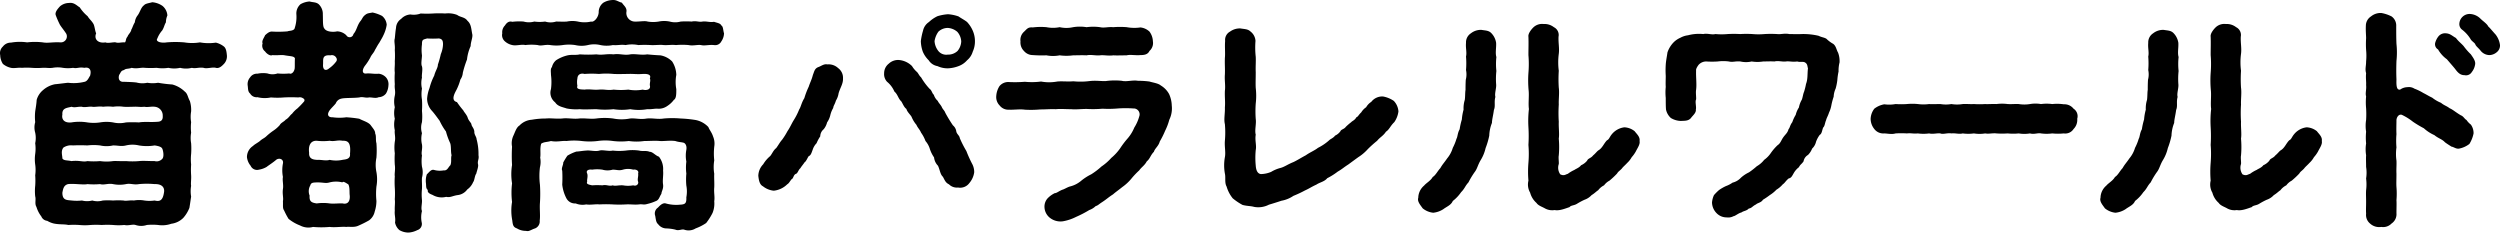
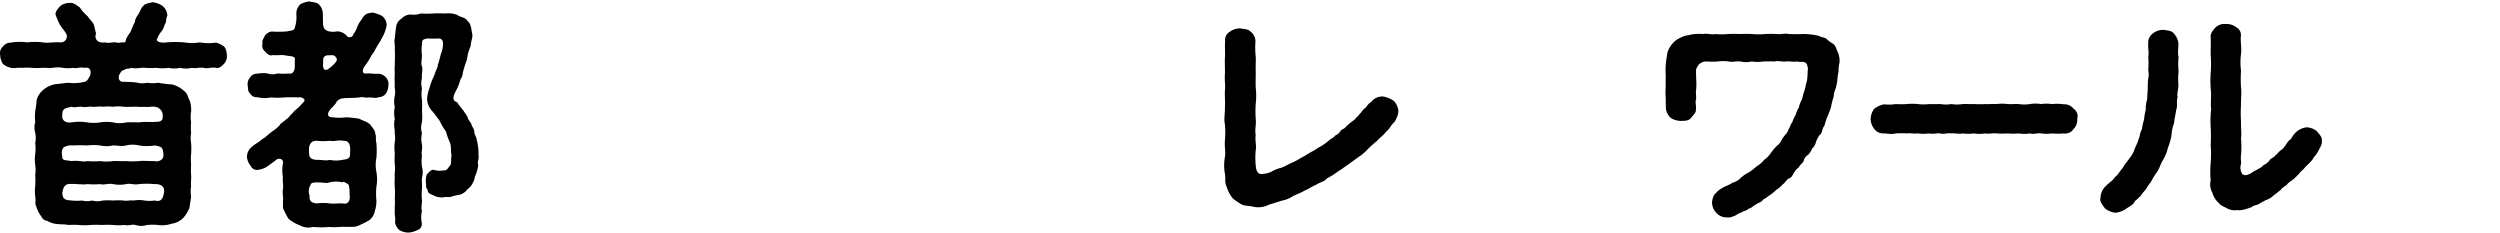
<svg xmlns="http://www.w3.org/2000/svg" width="612.769" height="57.008" viewBox="0 0 612.769 57.008">
  <g transform="translate(-64.054 -419.534)" style="isolation:isolate">
    <g style="isolation:isolate">
      <path d="M118.94,435.2c-.359.361-1.08,1.2-1.98.96-.779-.24-2.219.3-3,0-1.2-.179-1.919.24-2.879,0a5.844,5.844,0,0,1-2.88,0,6.655,6.655,0,0,1-2.88,0,9.236,9.236,0,0,1-2.88,0,23.035,23.035,0,0,1-2.88,0c-1.08-.12-1.86.3-3.24,0-.719.3-1.44.12-1.86.54-.779.18-.719.48-1.2,1.2-.3.96.06,1.8,1.2,1.68,1.38.06,2.1.06,3.06.18a5.574,5.574,0,0,0,2.64.06,7.764,7.764,0,0,0,2.64,0,30.679,30.679,0,0,0,3.48.42,6.957,6.957,0,0,1,3.06,1.74c.72.54.72,1.379,1.26,2.339a7.434,7.434,0,0,1,.3,2.521,7.791,7.791,0,0,0,0,2.64,12.361,12.361,0,0,0,0,2.58,7.45,7.45,0,0,0,0,2.58,19.345,19.345,0,0,1,0,2.639,12.357,12.357,0,0,0,0,2.58,19.243,19.243,0,0,0,0,2.64c.06,1.02-.12,1.98,0,2.58a7.791,7.791,0,0,0,0,2.64c-.12.78-.24,1.679-.42,2.76a8.25,8.25,0,0,1-1.5,2.46,5.058,5.058,0,0,1-2.94,1.44,6.752,6.752,0,0,1-3.24.3,14.029,14.029,0,0,0-2.76,0,4.318,4.318,0,0,1-2.76,0c-.78-.24-1.739.24-2.76,0a14.025,14.025,0,0,1-2.759,0,21.059,21.059,0,0,0-2.761,0,21.027,21.027,0,0,0-2.759,0,14.085,14.085,0,0,1-2.76,0,19.934,19.934,0,0,0-2.7,0c-.96-.24-2.1-.061-3.54-.361a5.725,5.725,0,0,1-1.62-.66,1.729,1.729,0,0,1-1.44-1.08,7.169,7.169,0,0,1-1.2-2.34c-.48-.779-.06-1.739-.3-2.579a12.267,12.267,0,0,1,0-2.58,18.22,18.22,0,0,0,0-2.58,9.547,9.547,0,0,0,0-2.64,9.365,9.365,0,0,1,0-2.58,9.674,9.674,0,0,0,0-2.639,6.223,6.223,0,0,0,0-2.58,4.664,4.664,0,0,1,0-2.58,12.94,12.94,0,0,1,0-2.64c.12-.84.3-1.74.36-2.82a4.787,4.787,0,0,1,1.56-2.4,6.167,6.167,0,0,1,2.94-1.44c.78-.06,2.04-.24,3.18-.36a11.182,11.182,0,0,0,4.08-.24c.78-.18,1.08-1.2,1.32-1.44.48-1.619-.3-2.22-1.38-1.98-1.38-.24-1.8.24-2.76,0a8.861,8.861,0,0,1-2.52,0,7.027,7.027,0,0,0-2.52,0c-.96.12-1.5-.06-2.52,0a18.307,18.307,0,0,1-2.58,0,16.744,16.744,0,0,0-2.46,0c-.719-.12-1.86.18-2.639,0a4.679,4.679,0,0,1-1.98-.96,4.184,4.184,0,0,1-.66-2.16,2.187,2.187,0,0,1,.66-2.1,2.43,2.43,0,0,1,1.98-.959,12.529,12.529,0,0,1,3.96-.061,16.465,16.465,0,0,1,3.839,0c1.26.24,2.34-.119,4.38,0a1.466,1.466,0,0,0,1.38-2.1c-.48-.78-1.2-1.62-1.56-2.219a21.021,21.021,0,0,1-1.02-2.34c-.3-.78.66-1.74,1.02-2.16a3.445,3.445,0,0,1,2.22-.84c1.26-.18,1.92.66,2.64,1.08a9.544,9.544,0,0,0,1.92,2.16c.48.779.9,1.02,1.38,1.8.36.54.42,1.8.72,2.4-.6,1.441.48,2.521,2.28,2.22.6.3,1.979-.119,2.519,0,.661.24,1.261-.06,2.281,0,.36-.6.059-.72.659-1.5.06-.359.84-1.02.9-1.68.24-.3.361-.96.84-1.739a3.339,3.339,0,0,1,.72-1.74c.6-.84.78-1.92,1.56-2.46.3-.42,1.44-.54,1.98-.72a5.1,5.1,0,0,1,2.52.9,3.318,3.318,0,0,1,1.2,2.339,4.4,4.4,0,0,0-.36,1.681c-.42.72-.42,1.2-.9,1.98a6.625,6.625,0,0,0-1.2,1.979c-.3.421,0,.721.54.9a4.161,4.161,0,0,0,1.74.06,25.778,25.778,0,0,1,4.32,0,11.753,11.753,0,0,0,3.84,0,11.908,11.908,0,0,0,3.9.061,5.045,5.045,0,0,1,1.98.959c.6.48.661,1.56.721,2.1A2.71,2.71,0,0,1,118.94,435.2Zm-15.119,20.759c-.18-.359-.66-.6-1.86-.779a11.48,11.48,0,0,1-3.84,0,7.045,7.045,0,0,0-3.18,0c-1.2.3-1.859,0-3.179,0a7.141,7.141,0,0,1-3.18,0,13.564,13.564,0,0,0-3.12,0,34.828,34.828,0,0,0-3.54,0,3.4,3.4,0,0,0-2.34.54c-.66.9-.24,1.859-.24,2.639.36.6,1.2.42,2.22.661,1.98-.241,2.82.3,3.9,0a18.023,18.023,0,0,0,3.12,0,11.225,11.225,0,0,0,3.18,0c.84-.061,2.159.059,3.179,0a18.731,18.731,0,0,0,3.18,0c1.02-.121,2.16,0,3.84,0a1.855,1.855,0,0,0,1.8-.481C104.361,458.058,104.061,456.438,103.821,455.957ZM91.762,445.7a11.273,11.273,0,0,0-2.46,0c-.841-.179-2.04.12-2.64,0s-1.98.241-2.52,0c-1.14-.059-1.8.3-2.52,0-1.2.3-2.4.3-2.28,1.92-.24,1.2.48,2.1,2.22,1.92a11.987,11.987,0,0,1,3.9,0,10.816,10.816,0,0,0,3.12,0,9.437,9.437,0,0,1,3.18,0,7.073,7.073,0,0,0,3.179,0,28.346,28.346,0,0,1,3.18,0c1.32-.239,3.06,0,4.8-.18.84-.12,1.08-.66,1.02-1.439a2.139,2.139,0,0,0-1.98-2.221c-.78-.119-1.74.181-2.52,0-1.08.12-1.68-.059-2.58,0-.66,0-1.739.061-2.52,0A9.319,9.319,0,0,0,91.762,445.7Zm10.2,18.96a20.453,20.453,0,0,0-3.84,0c-1.32.239-2.039-.24-3.18,0a8.1,8.1,0,0,1-3.179,0c-1.261-.24-2.22.3-3.18,0a18.162,18.162,0,0,1-3.12,0c-.9.239-3.24-.18-4.74,0-1.08.3-1.2,1.2-1.38,2.1,0,1.86,1.02,1.8,2.28,1.92a11.856,11.856,0,0,0,2.52,0,5.031,5.031,0,0,0,2.52,0,4.664,4.664,0,0,0,2.58,0,17.161,17.161,0,0,1,2.52,0,18.323,18.323,0,0,1,2.579,0c.6.179,1.56-.12,2.52,0a7.417,7.417,0,0,1,2.58,0,8.865,8.865,0,0,0,2.52,0c1.2.3,1.98.059,2.28-1.92C104.481,465.557,103.821,464.6,101.961,464.657Z" />
      <path d="M159.261,440.478a4.231,4.231,0,0,1-.6,1.98,2.342,2.342,0,0,1-1.8.9c-.72.361-1.62,0-2.4.061-.779.18-1.5-.24-2.339,0-1.56.18-3.54.06-4.44.3a1.849,1.849,0,0,0-1.32,1.139c-.36.481-.96,1.021-1.44,1.621-.9,1.2-.36,1.86.66,1.8a12.409,12.409,0,0,0,3.36,0,30.635,30.635,0,0,1,3.18.361c.84.479,2.28.84,2.82,1.62.66.9,1.079,1.319,1.079,2.04.3.54.061,1.559.3,2.34a23.366,23.366,0,0,1,0,3.54,8.757,8.757,0,0,0,0,3.539,9.991,9.991,0,0,1,0,3.54,17.447,17.447,0,0,0,0,3.54,8.571,8.571,0,0,1-.42,2.58,3.583,3.583,0,0,1-1.381,2.16,26.7,26.7,0,0,1-2.639,1.319c-1.02.481-2.22.18-2.94.3-1.14-.12-2.76.181-4.08,0a22.929,22.929,0,0,1-4.08,0,4.36,4.36,0,0,1-3.179-.359,10.542,10.542,0,0,1-2.82-1.62,16.991,16.991,0,0,1-1.08-2.04c-.42-.6-.241-1.2-.3-2.34.181-.72-.179-1.68,0-2.94.181-.961-.179-2.16,0-2.94a8.737,8.737,0,0,1,0-3.3c.241-1.139-1.02-1.5-1.739-.84-.78.661-1.74,1.26-2.28,1.68a5.334,5.334,0,0,1-1.86.66,1.713,1.713,0,0,1-2.04-.96,4.026,4.026,0,0,1-.9-2.1,3.254,3.254,0,0,1,1.5-2.761c.3-.359,1.38-.9,1.74-1.26.6-.54,1.02-.6,1.62-1.2a14.856,14.856,0,0,1,1.68-1.32,7.9,7.9,0,0,0,1.5-1.321c.3-.6,1.08-.84,1.439-1.319.78-.42,1.141-1.2,1.561-1.44a6.741,6.741,0,0,1,1.319-1.32,22.9,22.9,0,0,0,1.62-1.68.49.49,0,0,0-.18-.78,1.394,1.394,0,0,0-1.2-.24,34.54,34.54,0,0,0-3.539,0,18.773,18.773,0,0,1-3.181,0,7.419,7.419,0,0,1-3.3-.061,1.822,1.822,0,0,1-1.8-.9c-.6-.48-.48-1.26-.6-1.98a2.519,2.519,0,0,1,.6-1.98,1.993,1.993,0,0,1,1.8-.9,6.809,6.809,0,0,1,2.46-.06,3.794,3.794,0,0,0,2.46,0,14.544,14.544,0,0,0,2.879,0c.42.24,1.141-.18,1.32-1.2.06-.54,0-1.38.06-2.52-.239-.54-1.08-.48-2.46-.719-.84-.181-1.86.059-3.059-.061-.54.3-1.44-.359-1.8-.9a1.768,1.768,0,0,1-.6-1.981c-.3-.6.48-1.559.6-1.979.66-.6,1.14-.96,1.8-.9a26.3,26.3,0,0,0,3.719-.059c.36-.181,1.26-.061,1.68-.6a8.734,8.734,0,0,0,.481-3.539,3,3,0,0,1,1.019-2.52,5.126,5.126,0,0,1,2.22-.661c.84.241,1.56.121,2.22.661a3.3,3.3,0,0,1,1.02,2.52c.06,1.38-.06,2.94.36,3.419.54.961,2.52.9,3.12.721a3.369,3.369,0,0,1,2.28.96.934.934,0,0,0,1.74-.3c.78-.841.9-2.1,1.68-3.12.48-.54.54-1.08,1.2-1.561.54-.479,1.02-.42,1.8-.6a9.156,9.156,0,0,1,2.34.839,3.1,3.1,0,0,1,1.139,2.161,8.651,8.651,0,0,1-.84,2.639c-.179.42-.48.9-.959,1.741-.541.78-.84,1.439-1.081,1.8-.239.66-.839,1.14-1.139,1.861a13.417,13.417,0,0,1-1.38,2.1c-.84,1.26-.42,1.98.48,1.8,1.14-.059,1.98.18,2.94.06a2.857,2.857,0,0,1,1.8.9A2.518,2.518,0,0,1,159.261,440.478Zm-9.479,27c-.12-.78.06-2.04-.36-2.76-.6-.36-1.26-.84-1.44-.48a6.455,6.455,0,0,0-3.12,0c-1.02.3-1.44,0-3.12,0-.66.06-1.44-.06-1.62.72a2.883,2.883,0,0,0-.18,2.52c-.12,1.5.54,1.74,1.74,1.919a11.25,11.25,0,0,1,3.18,0c.96.121,2.34-.059,3.18,0C149.062,469.637,149.9,469.157,149.782,467.477Zm-8.1-13.44c-1.44-.059-2.1,1.08-1.86,2.941-.12,1.679,1.32,1.679,1.92,1.739,1.14-.06,2.16.3,3.12,0a7.5,7.5,0,0,0,3.12,0c.54-.119,2.04-.06,1.86-1.5.24-2.64-.42-3.239-1.8-3.18-1.32-.239-1.98.24-3.18,0A13.963,13.963,0,0,1,141.682,454.037Zm4.8-20.339a1.225,1.225,0,0,0-1.44-.6c-2.1-.181-1.74,1.019-1.8,2.159-.12,1.38.6,1.8,1.5,1.02a7.524,7.524,0,0,0,1.68-1.62A.789.789,0,0,0,146.482,433.7Zm34.739,26.1c.179.54-.36,1.86-.42,2.28-.421.54-.421,1.68-.78,2.1a4.2,4.2,0,0,1-1.44,1.8,3.37,3.37,0,0,1-2.4,1.379c-1.2.181-1.8.661-2.76.421a4.414,4.414,0,0,1-3.36-.48c-.66-.24-1.32-.6-1.14-1.2-.54-.42-.36-.96-.48-1.8a4.883,4.883,0,0,1,.24-2.04c.54-.48,1.02-1.26,1.74-1.08a5.157,5.157,0,0,0,2.34.12c.96.12,1.14-.779,1.68-1.26.36-.84.06-1.74.3-2.46-.24-.84-.06-2.28-.36-3a16.672,16.672,0,0,1-1.02-2.819,15.2,15.2,0,0,1-1.56-2.641c-.42-.539-1.2-1.679-1.86-2.4a4.455,4.455,0,0,1-1.2-3,9.213,9.213,0,0,1,.6-2.64,14.021,14.021,0,0,1,1.14-3c.3-1.2.9-1.92.9-2.7a22.441,22.441,0,0,0,.72-2.58,6.748,6.748,0,0,0,.54-2.4c0-.96-.24-1.32-1.02-1.44a22.822,22.822,0,0,1-2.88,0c-1.02.3-1.26.24-1.26,1.44a9.952,9.952,0,0,0,0,2.7c0,.779-.3,2.1,0,2.7.24.78-.12,2.1,0,2.76a5.839,5.839,0,0,0,0,2.7,8.147,8.147,0,0,0,0,2.7,21.177,21.177,0,0,1,0,2.76,14.048,14.048,0,0,1,0,2.76,4.572,4.572,0,0,0,0,2.7,6.068,6.068,0,0,0,0,2.76c.18,1.08-.24,1.919,0,2.7a10.572,10.572,0,0,0,0,2.759,5.14,5.14,0,0,1,0,2.7c-.06,1.02.06,1.62,0,2.76a13.294,13.294,0,0,0,0,2.7c.06.96-.3,1.98,0,2.7a6.418,6.418,0,0,0-.06,2.819,1.575,1.575,0,0,1-1.08,1.861,5.529,5.529,0,0,1-2.16.6,4.456,4.456,0,0,1-2.22-.6,3.225,3.225,0,0,1-1.08-1.861c.181-1.079-.179-1.859-.06-2.88-.06-.96.12-1.979,0-2.819a21.838,21.838,0,0,0,0-2.82,22.3,22.3,0,0,1,0-2.82c-.119-.66.18-1.68,0-2.82a22,22,0,0,1,0-2.819,10.961,10.961,0,0,1,0-2.821c.241-1.139-.119-1.92,0-2.82a6.359,6.359,0,0,1,0-2.819,6.4,6.4,0,0,1,0-2.821,6.391,6.391,0,0,1,0-2.819c.241-1.2-.119-1.62,0-2.82a22.3,22.3,0,0,1,0-2.82c-.119-1.08.06-1.68,0-2.82a21.177,21.177,0,0,0,0-2.76c.12-1.2-.239-2.04,0-2.82.12-1.079.12-1.5.3-2.579a2.792,2.792,0,0,1,1.259-2.221,3.421,3.421,0,0,1,2.28-1.079,4.922,4.922,0,0,0,2.52-.24,24.742,24.742,0,0,0,3,0,25,25,0,0,1,3,0,6.1,6.1,0,0,1,2.94.359c.78.6,1.86.481,2.52,1.441.96.84.9,2.04,1.2,3.42.06.839-.421,1.8-.421,2.759a10.843,10.843,0,0,0-.9,3.3,25.74,25.74,0,0,0-1.021,3.24,3.338,3.338,0,0,1-.6,1.68,12.912,12.912,0,0,1-.9,2.4c-.36.72-1.62,2.7.06,3.12a21.281,21.281,0,0,0,1.56,2.04c.18.42.66.84,1.02,1.62.24.9.839,1.319.96,1.74.06.6.6.9.72,1.8-.06.779.54,1.319.54,1.859a13.939,13.939,0,0,1,.479,3.96C181.521,458.6,181.041,458.9,181.221,459.8Z" />
-       <path d="M240.86,429.679a1.687,1.687,0,0,1-1.8.9c-1.32-.12-2.34.24-3.181,0-.96-.12-1.979.24-3.059,0a17.438,17.438,0,0,0-3.06,0c-1.26-.12-1.86.061-3.06,0-.78-.12-2.22.061-3.12,0a26.028,26.028,0,0,0-3.06,0,7.791,7.791,0,0,0-3.12,0c-1.2-.18-1.98.12-3.12,0a7.474,7.474,0,0,1-3.059,0,6.587,6.587,0,0,0-3.06,0,6.838,6.838,0,0,1-3.12,0,10.487,10.487,0,0,0-3.06,0,10.352,10.352,0,0,1-3.06,0c-1.32-.18-2.16.3-3.06,0a12.914,12.914,0,0,0-3.06,0c-.84-.24-2.219.24-3.179,0a3.849,3.849,0,0,1-1.8-.9,2.008,2.008,0,0,1-.66-1.981,2.332,2.332,0,0,1,.66-1.92c.42-.66.96-1.139,1.8-.9a14.061,14.061,0,0,1,2.759-.061,4.908,4.908,0,0,0,2.64,0,9.62,9.62,0,0,0,2.64,0,4.517,4.517,0,0,0,2.7,0c.78,0,1.74.061,2.64,0a6.788,6.788,0,0,1,2.7,0,7.254,7.254,0,0,0,3.24,0c.66.241,1.8-.96,1.86-2.279a2.858,2.858,0,0,1,1.139-2.34,4.675,4.675,0,0,1,2.28-.66c.96-.06,1.321.42,2.28.66.36.659,1.32,1.2,1.081,2.34a2.109,2.109,0,0,0,1.919,2.279c1.32.061,2.52-.24,3.3,0a8.11,8.11,0,0,0,2.7,0,6.788,6.788,0,0,1,2.7,0,5.083,5.083,0,0,0,2.7,0,20.268,20.268,0,0,1,2.7,0c1.14-.24,1.739.181,2.64,0,1.019-.12,1.8.241,2.82.061.9.3,1.56.359,1.8.9.48.241.42,1.2.661,1.92A3.716,3.716,0,0,1,240.86,429.679Zm-1.739,25.8a15.648,15.648,0,0,0,0,3.359,10.107,10.107,0,0,0,0,3.3c-.06,1.02.059,2.28,0,3.36-.121,1.2.179,2.34,0,3.359a6.041,6.041,0,0,1-.42,2.88,14.641,14.641,0,0,1-1.56,2.46,11.709,11.709,0,0,1-2.58,1.321,3.246,3.246,0,0,1-2.82.3c-.66-.179-1.32.361-2.16,0a10.938,10.938,0,0,0-2.34-.3,2.521,2.521,0,0,1-1.86-1.021c-.48-.42-.54-.9-.72-2.039a1.737,1.737,0,0,1,.66-2.04c.3-.3,1.08-1.26,1.92-1.021a9.341,9.341,0,0,0,3.54.3c1.26-.06,1.56-.36,1.5-1.8a7.713,7.713,0,0,0,0-2.879,16.036,16.036,0,0,1,0-2.94,11.912,11.912,0,0,1,0-2.94,7.74,7.74,0,0,1,0-2.879c.179-1.08-.3-1.62-.66-1.74-.66-.18-1.14-.121-2.04-.42-1.38-.181-2.7.059-3.78,0-1.08-.12-2.58,0-3.84,0a13.28,13.28,0,0,1-3.78,0,16.271,16.271,0,0,1-3.84,0,13.593,13.593,0,0,0-3.84,0,16.486,16.486,0,0,1-3.839,0,15.792,15.792,0,0,0-3.78,0c-1.02-.12-2.28.3-3.78,0-1.02.3-1.68.179-2.4.66-.36,1.2-.06,2.4-.24,3.42a5.507,5.507,0,0,1-.06,2.34,17.338,17.338,0,0,0,0,4.319,35.5,35.5,0,0,1,0,4.38c-.12,1.439.12,3.179-.06,4.38a1.853,1.853,0,0,1-1.14,1.92c-.96.3-1.5.839-2.22.6a4.041,4.041,0,0,1-2.22-.6c-.9-.3-1.019-.84-1.139-1.92a12.729,12.729,0,0,1-.061-4.56,19.171,19.171,0,0,1,0-4.56,14.141,14.141,0,0,1,0-4.5,37.731,37.731,0,0,1,0-4.5,4.4,4.4,0,0,1,.36-2.76c.36-.78.721-1.981,1.44-2.4a4.616,4.616,0,0,1,3.06-1.439,19.435,19.435,0,0,1,3.36-.3c1.44-.12,2.52.119,4.08,0,1.26-.181,2.82.18,4.14,0,1.38-.12,2.88.18,4.2,0a15.923,15.923,0,0,1,4.139,0,10.682,10.682,0,0,0,4.14,0c1.38-.12,2.46.3,4.14,0,1.62-.12,2.64.239,4.14,0a23.615,23.615,0,0,1,4.14,0,30.394,30.394,0,0,1,3.6.36,5.79,5.79,0,0,1,3.181,1.74c.239.66.84,1.319,1.139,2.279A4.469,4.469,0,0,1,239.121,455.478Zm-40.019-14.1a13.457,13.457,0,0,0,0-3.48c0-.72-.18-1.5.24-1.919a3.058,3.058,0,0,1,1.02-1.681,8.827,8.827,0,0,1,2.82-1.2c1.14-.241,2.04,0,3-.241a30.686,30.686,0,0,0,4.08,0c1.56.241,2.46-.179,4.139,0,1.62-.24,2.58.3,4.141,0,1.139-.179,2.759.241,4.139,0,1.2.121,1.98.18,3.24.241a5.308,5.308,0,0,1,2.88,1.5,6.336,6.336,0,0,1,1.02,3.3,9.651,9.651,0,0,0,0,3.48c0,1.26,0,2.28-.6,2.64a6.175,6.175,0,0,1-1.62,1.5,3.611,3.611,0,0,1-2.34.66c-.66-.06-1.56.179-2.58.12a11.986,11.986,0,0,1-4.139,0,13.683,13.683,0,0,1-4.141,0,19.056,19.056,0,0,1-4.139,0c-1.32,0-2.94.12-4.08,0a12.361,12.361,0,0,1-3.24-.18c-1.02-.36-2.16-.48-2.82-1.5A2.968,2.968,0,0,1,199.1,441.378Zm25.619,27.478a10.849,10.849,0,0,1-1.98.661c-.96.3-1.2,0-2.04.12-1.2.12-1.98-.06-3.24,0a28.983,28.983,0,0,1-3.24,0,29.134,29.134,0,0,0-3.24,0c-.9-.12-2.219.179-3.239,0a4.368,4.368,0,0,1-2.58-.241,2.377,2.377,0,0,1-2.28-1.259,9.368,9.368,0,0,1-1.02-3.36,32.5,32.5,0,0,0,0-3.42c-.3-.54.3-1.44.24-1.98a17.447,17.447,0,0,1,1.02-1.68,10.313,10.313,0,0,1,2.22-1.019c.54,0,1.44-.181,2.4-.24.96-.121,2.219.3,3.239,0,.781-.241,2.28.24,3.24,0a14.742,14.742,0,0,0,3.24,0,11.573,11.573,0,0,1,3.24,0c.84.24,1.68-.061,2.58.3.78,0,1.38.9,2.28,1.2a4.841,4.841,0,0,1,1.02,3.419c.12,1.081-.18,2.34,0,3.42.12,1.08-.36,1.56-.42,2.28C225.621,467.837,225.621,468.557,224.721,468.856ZM205.582,440.6c-.42.96,1.2.84,1.74.9,1.26-.18,2.1.12,3.54,0s2.1.24,3.6,0a17.906,17.906,0,0,0,3.6,0,9.966,9.966,0,0,0,3.54,0c.78.24,2.04.06,1.74-1.02-.06-.72.24-1.2,0-1.74.42-.96-.66-1.14-1.74-1.08-1.44.12-2.4-.06-3.54,0-1.019,0-2.459.06-3.6,0a18.036,18.036,0,0,0-3.6,0,23.107,23.107,0,0,0-3.54,0c-.84-.24-1.68.06-1.74,1.08A4.839,4.839,0,0,0,205.582,440.6Zm14.879,21.479c.3-.84-.72-1.08-1.2-.96a4.434,4.434,0,0,0-2.52,0c-1.02.3-1.44,0-2.52,0a4.5,4.5,0,0,1-2.519,0,8.865,8.865,0,0,0-2.52,0c-.721-.12-1.62.12-1.2.96.24.72-.12,1.5,0,1.98-.3.6.36.72,1.2.9a17.388,17.388,0,0,1,2.52,0c1.02-.24,1.679.3,2.519,0,.66.24,1.381-.061,2.52,0a7,7,0,0,0,2.52,0c.84.3,1.38-.36,1.2-.9C220.221,463.457,220.581,462.737,220.461,462.077Z" />
-       <path d="M270.681,438.738c.06,1.32-.66,2.22-1.08,3.659a4.722,4.722,0,0,1-.66,1.8c-.24.9-.6,1.2-.66,1.8a6.22,6.22,0,0,0-.719,1.8,5.12,5.12,0,0,1-.781,1.739,4.38,4.38,0,0,1-.84,1.681,2.313,2.313,0,0,0-.839,1.739,9.233,9.233,0,0,0-.9,1.681,4,4,0,0,0-.96,1.62c-.3.779-.42,1.319-.96,1.559-.24.241-.6,1.26-1.02,1.5-.3.48-.84,1.08-1.02,1.44-.48.36-.66,1.261-1.08,1.38-.66.24-.6,1.14-1.08,1.32-.54.66-.6.96-1.08,1.26a5.512,5.512,0,0,1-3.3,1.56,5.041,5.041,0,0,1-2.64-1.08c-.84-.42-1.02-1.5-1.14-2.58a4.2,4.2,0,0,1,1.2-2.82,7.909,7.909,0,0,1,1.68-1.98c.42-.42.78-1.44,1.5-1.98.54-.72.9-1.44,1.44-2.039a16.675,16.675,0,0,0,1.32-2.1c.66-.96,1.02-1.859,1.5-2.639a15.736,15.736,0,0,0,1.38-2.7c.42-.6.54-1.619,1.26-2.759a18.564,18.564,0,0,1,1.08-2.82c.3-.96.719-1.68,1.02-2.88.36-.9.42-1.56,1.32-1.919.719-.241,1.379-.84,2.219-.661a3.4,3.4,0,0,1,2.64.9A2.941,2.941,0,0,1,270.681,438.738Zm31.739,21.119a4.284,4.284,0,0,1,.42,1.92,5.16,5.16,0,0,1-1.2,2.64,2.784,2.784,0,0,1-2.76,1.08,2.7,2.7,0,0,1-2.22-.78c-.9-.42-1.08-1.14-1.5-1.86-.66-.6-.72-1.68-1.2-2.7a3.411,3.411,0,0,1-.96-2.04,8.067,8.067,0,0,1-1.02-2.04,5.341,5.341,0,0,0-1.08-1.979,8.483,8.483,0,0,0-1.08-2.04c-.36-.84-.84-1.2-1.139-1.92a7.276,7.276,0,0,1-1.2-1.981c-.359-.6-1.079-1.2-1.259-1.92-.6-.42-.9-1.319-1.261-1.859-.779-.72-.839-1.68-1.679-2.4a6.339,6.339,0,0,0-1.8-2.4,2.726,2.726,0,0,1-.72-2.1,2.954,2.954,0,0,1,1.14-2.34,3.319,3.319,0,0,1,2.46-.9,5.143,5.143,0,0,1,3.24,1.5,6.036,6.036,0,0,0,1.14,1.38c.42.361.54.9,1.079,1.38a15.693,15.693,0,0,0,2.1,2.82c.54.36.6,1.14,1.02,1.44a3.248,3.248,0,0,0,.96,1.5c.24.54.54.72.96,1.439.3.721.66.841.9,1.5a34.99,34.99,0,0,0,1.86,3.061,2.361,2.361,0,0,1,.84,1.559c.18.661.78.96.84,1.56a25.916,25.916,0,0,0,1.62,3.181A29.351,29.351,0,0,0,302.42,459.857ZM290.241,432.2a8.258,8.258,0,0,1-.481-2.58,15.377,15.377,0,0,1,.54-2.58,3.369,3.369,0,0,1,1.44-2.1,8.09,8.09,0,0,1,2.1-1.439,11.572,11.572,0,0,1,2.58-.48,9.86,9.86,0,0,1,2.58.54c.48.36,1.62.96,2.1,1.379a7.48,7.48,0,0,1,1.38,2.1,6.423,6.423,0,0,1,.54,2.58,6.012,6.012,0,0,1-.54,2.58,4.312,4.312,0,0,1-1.38,2.1,5.077,5.077,0,0,1-2.1,1.44,8.156,8.156,0,0,1-2.58.54,5.832,5.832,0,0,1-2.58-.54,3.192,3.192,0,0,1-2.16-1.44A6.417,6.417,0,0,1,290.241,432.2Zm2.88-2.58a4.284,4.284,0,0,0,1.019,2.521,2.5,2.5,0,0,0,2.22.779,3.341,3.341,0,0,0,2.4-.9,3.93,3.93,0,0,0,.9-2.34,3.859,3.859,0,0,0-.96-2.34,3.923,3.923,0,0,0-2.34-.96,3.373,3.373,0,0,0-2.279.9A5.277,5.277,0,0,0,293.121,429.618Z" />
-       <path d="M350.662,448.878a14.085,14.085,0,0,1-1.02,2.7,21.583,21.583,0,0,1-1.32,2.641c-.3,1.139-1.2,1.679-1.44,2.519-.84.84-.96,1.741-1.74,2.34-.54,1.021-1.26,1.38-1.86,2.22a19.993,19.993,0,0,0-1.98,2.1,11.451,11.451,0,0,1-2.159,1.98c-.96.78-1.681,1.26-2.28,1.8-1.14.719-1.5,1.139-2.7,1.92-.84.54-.96.78-1.56.96a4.247,4.247,0,0,1-1.56.96,26.715,26.715,0,0,1-3.24,1.679,11.415,11.415,0,0,1-3.24,1.08,4.2,4.2,0,0,1-3.3-.96,3.487,3.487,0,0,1-1.2-2.519,3.043,3.043,0,0,1,.72-2.1,6.089,6.089,0,0,1,1.8-1.32c.48,0,.96-.481,1.86-.84.48-.12,1.08-.54,1.8-.78a6.706,6.706,0,0,0,2.7-1.319,12.693,12.693,0,0,1,2.58-1.681,17.479,17.479,0,0,0,2.519-1.92,12.749,12.749,0,0,0,2.4-2.1,12.113,12.113,0,0,0,2.16-2.34,21.763,21.763,0,0,1,1.919-2.52,9.879,9.879,0,0,0,1.561-2.579,10.047,10.047,0,0,0,1.2-2.7,1.448,1.448,0,0,0-1.44-1.98,26.457,26.457,0,0,0-3.78,0,26.642,26.642,0,0,1-3.779.06,26.6,26.6,0,0,1-3.84.059c-1.44,0-2.82.181-3.78.061-1.56,0-2.58-.12-3.84,0-1.2-.061-2.34.059-3.78.059a25.57,25.57,0,0,1-3.779.061c-1.261-.181-2.64.06-3.9,0a2.672,2.672,0,0,1-2.281-1.021,2.929,2.929,0,0,1-.839-2.339,5.1,5.1,0,0,1,.78-2.4,2.754,2.754,0,0,1,2.22-1.02,30.257,30.257,0,0,0,4.02-.06,17.366,17.366,0,0,0,3.959-.06,10.958,10.958,0,0,0,3.96,0c1.2-.12,2.52.06,3.96-.06a17.774,17.774,0,0,0,4.02-.06c1.5-.18,2.82.06,3.96,0a16.493,16.493,0,0,1,3.9-.06c1.141.3,2.641-.24,3.96,0a20.256,20.256,0,0,1,2.82.18c.72.24,2.16.42,2.76.96a5.541,5.541,0,0,1,2.04,2.1,7.2,7.2,0,0,1,.66,2.819A6.308,6.308,0,0,1,350.662,448.878Zm-36.478-19.2a2.663,2.663,0,0,1,.839-2.34c.721-.66.96-1.2,2.161-1.08a15.965,15.965,0,0,1,3.359-.061,8.4,8.4,0,0,0,3.24,0,7.615,7.615,0,0,0,3.3,0,10.177,10.177,0,0,1,3.3,0,12.2,12.2,0,0,1,3.3,0c1.02.24,1.92-.12,3.239,0a20.323,20.323,0,0,1,3.3,0,10.456,10.456,0,0,0,3.36.061,3.842,3.842,0,0,1,2.219,1.019,4.316,4.316,0,0,1,.84,2.4,2.568,2.568,0,0,1-.84,2.34c-.42.9-1.32,1.019-2.219,1.019-1.2.12-2.521-.18-3.36.061-1.02,0-2.4.059-3.3,0-1.259.179-2.279-.12-3.239,0-1.02.12-2.22-.241-3.3,0-1.08-.061-2.4,0-3.3,0a12.194,12.194,0,0,1-3.3,0,8.447,8.447,0,0,1-3.24,0,30.19,30.19,0,0,1-3.359-.061,2.845,2.845,0,0,1-2.161-1.019A2.914,2.914,0,0,1,314.184,429.679Z" />
      <path d="M406.822,446.838a5.858,5.858,0,0,1-1.02,2.64c-.96.9-1.2,1.8-2.04,2.339-.66,1.021-1.5,1.38-2.16,2.22a28.457,28.457,0,0,0-2.28,2.04,11.016,11.016,0,0,1-2.34,1.981c-1.08.779-1.8,1.319-2.46,1.8-1.14.72-1.439,1.081-2.58,1.74a16.091,16.091,0,0,1-2.579,1.62c-.66.84-1.861,1.02-2.64,1.56-1.2.54-1.74.96-2.82,1.44a27.04,27.04,0,0,1-2.82,1.32,7.584,7.584,0,0,1-2.94,1.2c-.9.3-2.22.721-3.06.961a5.636,5.636,0,0,1-3.66.539c-.84-.239-1.74-.179-2.819-.479a13.98,13.98,0,0,1-2.4-1.62,8.179,8.179,0,0,1-1.5-2.88c-.54-.96-.181-2.16-.42-3.18a11.248,11.248,0,0,1,0-4.019c.239-1.2-.12-2.58,0-4.021a23.152,23.152,0,0,0,0-4.079c-.3-1.2.06-2.58,0-4.08.12-1.44-.06-2.46,0-4.08.179-1.26-.12-2.64,0-4.02.06-1.5-.06-2.52,0-4.08.12-1.08-.06-2.76.06-4.139a2.31,2.31,0,0,1,1.2-2.281,4.072,4.072,0,0,1,2.52-.78c1.02.181,1.86.12,2.52.78a3.092,3.092,0,0,1,1.2,2.281,20.9,20.9,0,0,0,.06,3.9c.06,1.2-.06,2.4,0,3.78,0,1.5-.06,2.7,0,3.84a16.4,16.4,0,0,1,0,3.84,26.426,26.426,0,0,0,0,3.779c.18,1.2-.3,2.76,0,3.84-.24,1.441.24,2.58,0,3.78a19.675,19.675,0,0,0,0,3.781c.06.9.3,1.979,1.26,2.1a6.794,6.794,0,0,0,2.52-.54,8.39,8.39,0,0,1,2.28-.96c.96-.24,1.8-.9,3.18-1.44.9-.42,1.92-1.079,3.06-1.68.9-.66,2.22-1.2,2.94-1.8a12.326,12.326,0,0,0,2.819-1.92c.241-.24,1.02-.54,1.381-1.08a3.365,3.365,0,0,0,1.32-1.08c.179-.479.9-.479,1.319-1.08a14.165,14.165,0,0,1,1.32-1.139c.24-.3.9-.48,1.26-1.2.42-.12.54-.6,1.2-1.2a4.078,4.078,0,0,1,1.2-1.261,3.811,3.811,0,0,1,1.26-1.319,3.39,3.39,0,0,1,2.88-1.32,6.832,6.832,0,0,1,2.64,1.08A4.145,4.145,0,0,1,406.822,446.838Z" />
-       <path d="M430.764,440.118c.12,1.02-.42,2.279-.18,3.18-.36,1.26.06,2.22-.36,3.18-.18,1.379-.48,2.4-.48,3.179a9.113,9.113,0,0,0-.66,3.12,18.615,18.615,0,0,1-.9,3.06,9.8,9.8,0,0,1-1.2,2.94c-.719,1.2-.839,2.1-1.44,2.88a19.835,19.835,0,0,0-1.56,2.58c-.839.9-.9,1.5-1.8,2.4a9.534,9.534,0,0,1-2.04,2.16c-.42,1.019-1.5,1.38-2.28,1.979a5.547,5.547,0,0,1-2.52.9,4.831,4.831,0,0,1-2.58-1.08c-.54-.781-1.38-1.68-1.08-2.58a4,4,0,0,1,1.44-3c.48-.6,1.62-1.2,2.1-2.1.72-.42,1.26-1.56,1.86-2.16.54-.96.9-1.26,1.68-2.4a7.168,7.168,0,0,0,1.38-2.58,11.9,11.9,0,0,0,.9-2.219c.3-.481.241-1.38.781-2.34a16.014,16.014,0,0,1,.54-2.4,12.3,12.3,0,0,1,.42-2.4,6.954,6.954,0,0,1,.3-2.4c.121-.84.061-1.74.181-2.46,0-.54,0-1.5.06-2.46a5.284,5.284,0,0,0,.06-2.4,20.167,20.167,0,0,0,0-3.3c.24-1.02-.12-2.04,0-3.36a2.626,2.626,0,0,1,1.2-2.34,3.936,3.936,0,0,1,2.581-.84c1.02.18,1.8.121,2.46.84a4.3,4.3,0,0,1,1.139,2.34c.06,1.38-.24,2.4.06,3.481a16.27,16.27,0,0,0,0,3.419A18.253,18.253,0,0,0,430.764,440.118Zm35.159,13.98c.18.779-.48,1.679-.9,2.519a7.468,7.468,0,0,1-1.02,1.441,5.69,5.69,0,0,1-1.14,1.439c-.36.42-1.02.96-1.26,1.32-.54.6-.9.72-1.2,1.26a20.792,20.792,0,0,1-1.86,1.74,3.945,3.945,0,0,0-1.32,1.14,4.064,4.064,0,0,0-1.44,1.2c-.48.3-.9.78-1.619,1.2a4.186,4.186,0,0,1-1.741,1.141,17.087,17.087,0,0,0-1.8.96c-.721.48-1.5.359-1.86.84-1.08.359-2.52.96-3.66.72a3.666,3.666,0,0,1-2.4-.42c-.6-.361-1.62-.66-2.04-1.321a5.1,5.1,0,0,1-1.56-2.519,3.978,3.978,0,0,1-.42-2.94,26.668,26.668,0,0,1,0-4.379,26.643,26.643,0,0,0,0-4.38,35.541,35.541,0,0,0,0-4.38,26.309,26.309,0,0,1,.12-4.441c-.18-1.2.06-3.179-.06-4.439a26.948,26.948,0,0,1-.06-4.38,26.461,26.461,0,0,0,0-4.38c0-1.739.06-2.76,0-4.5-.12-.72.6-1.68,1.2-2.279a3.081,3.081,0,0,1,2.52-.84,3.721,3.721,0,0,1,2.52.779,2.133,2.133,0,0,1,1.139,2.34c-.06,1.561.241,2.82.061,4.2a15.931,15.931,0,0,0,0,4.14,31.76,31.76,0,0,0,0,4.14c.18,1.26-.061,2.94,0,4.14a32.593,32.593,0,0,0,0,4.2c-.061,1.441.18,3,0,4.14a23.679,23.679,0,0,1,0,4.141c-.121.54.06,1.619,0,2.1a2.82,2.82,0,0,0,.36,2.52c.96.48,1.32,0,1.86-.12a8.29,8.29,0,0,1,1.619-.96c.3-.239,1.2-.54,1.62-1.14a3.962,3.962,0,0,0,1.5-1.14c.18-.54.96-.6,1.44-1.259.66-.54.9-.96,1.32-1.261.96-.54,1.32-1.68,2.1-2.46.54-.239.6-.779,1.2-1.5a4.7,4.7,0,0,1,3.06-1.681,4.309,4.309,0,0,1,2.52.96C465.2,452.357,466.1,453.077,465.923,454.1Z" />
      <path d="M514.7,437.059a14.686,14.686,0,0,0-.3,2.1,13.008,13.008,0,0,1-.42,2.1,5.28,5.28,0,0,0-.48,1.98,15.645,15.645,0,0,0-.54,1.98,7.144,7.144,0,0,1-.6,1.92c-.24.78-.6,1.32-.72,1.86-.3.659-.3,1.44-.72,1.8-.3.779-.3,1.5-.84,1.8a6.593,6.593,0,0,0-.9,1.679,3.354,3.354,0,0,1-.96,1.68,4.521,4.521,0,0,1-1.02,1.561,2.222,2.222,0,0,0-1.079,1.559c-.541.78-.781.72-1.141,1.441a4.836,4.836,0,0,0-1.26,1.439c-.42.72-.6,1.2-1.26,1.32-.779.661-.9,1.08-1.44,1.44a6.285,6.285,0,0,1-1.56,1.32,8.155,8.155,0,0,1-1.619,1.319,16.507,16.507,0,0,1-1.68,1.141c-.42.72-1.38.779-1.68,1.14-.9.42-1.02.9-1.8,1.019-.54.6-1.26.54-1.8.961-.66.119-1.56.9-1.92.9a2.723,2.723,0,0,1-1.68.3,3.386,3.386,0,0,1-2.52-1.08,3.836,3.836,0,0,1-1.08-2.579,5.385,5.385,0,0,1,.48-1.8,11.982,11.982,0,0,1,1.26-1.259,11.193,11.193,0,0,1,1.68-.96,6.888,6.888,0,0,0,1.62-.84,4.122,4.122,0,0,0,2.04-1.2,8.169,8.169,0,0,1,1.98-1.32,18.835,18.835,0,0,0,1.92-1.5,6.243,6.243,0,0,0,1.8-1.56,6.691,6.691,0,0,0,1.68-1.739,12.362,12.362,0,0,1,1.62-1.861c.719-.479.84-1.139,1.38-1.92.6-.84,1.02-1.019,1.319-2.04.3-.239.3-.9.9-1.679a8.532,8.532,0,0,1,.841-1.8,5.584,5.584,0,0,1,.779-1.8,5.9,5.9,0,0,1,.72-1.92c.24-.66.3-1.38.54-1.92a14.708,14.708,0,0,0,.48-1.92c.48-1.26.3-2.4.48-3.84-.18-.54-.06-1.02-.72-1.44-.54-.3-1.2,0-1.92-.239-1.14.179-1.98-.12-2.76,0-.84.119-1.86-.241-2.82,0-.9-.061-1.98,0-2.759,0a8.942,8.942,0,0,1-2.82,0,6.151,6.151,0,0,1-2.76,0c-1.26-.12-1.86.239-2.82,0a10.6,10.6,0,0,0-2.76,0,21.357,21.357,0,0,1-2.76,0,2.494,2.494,0,0,0-1.92.839c-.48.66-.66,1.081-.6,1.44-.06,1.5.18,3.3,0,4.68-.119.66.06,1.86,0,2.339-.3.6.12,1.861-.06,2.46.12.84-.78,1.5-1.2,2.1-.66.779-1.62.659-2.46.72a4.977,4.977,0,0,1-2.46-.72,3.817,3.817,0,0,1-1.2-2.1c-.06-.839-.06-1.619-.06-2.819a13.426,13.426,0,0,1,0-2.7c-.06-.84,0-1.859,0-2.7a21.133,21.133,0,0,1,0-2.76c.06-.96.3-2.1.42-3a6.523,6.523,0,0,1,1.62-2.579,5.408,5.408,0,0,1,1.559-1.021,5.113,5.113,0,0,1,1.86-.6,10.416,10.416,0,0,1,3.72-.3c1.08-.24,2.04.239,3,0a16.462,16.462,0,0,0,3,0,25.832,25.832,0,0,1,3.06,0,24.973,24.973,0,0,1,3,0,16.741,16.741,0,0,0,3,0,25.616,25.616,0,0,1,3.061,0c.96.119,1.739-.24,3,0,1.079,0,1.8.059,3,0a16.407,16.407,0,0,1,4.14.42c.9.42,1.26.359,1.92.72a7.636,7.636,0,0,0,1.68,1.259c.72.54.78,1.441,1.2,2.16a5.852,5.852,0,0,1,.36,2.4A8.217,8.217,0,0,0,514.7,437.059Z" />
      <path d="M572.3,451.157a2.421,2.421,0,0,1-2.4,1.08,14.379,14.379,0,0,1-2.82,0,10.6,10.6,0,0,1-2.76,0c-.78-.179-1.68.3-2.7,0a8.457,8.457,0,0,1-2.76,0,13.372,13.372,0,0,1-2.7,0,20.849,20.849,0,0,1-2.761,0c-.9-.12-1.92.181-2.759,0a8.512,8.512,0,0,1-2.76,0,10.535,10.535,0,0,1-2.76,0c-.84.241-1.86-.12-2.76,0-.96-.179-2.1.3-2.7,0-.72-.12-1.86.241-2.76,0a10.4,10.4,0,0,1-2.76,0c-1.2.12-1.56-.12-2.7,0a21.323,21.323,0,0,0-2.759,0,3.338,3.338,0,0,1-1.141.12c-.54,0-1.2-.12-1.679-.12a2.757,2.757,0,0,1-2.4-1.08,4.043,4.043,0,0,1-.9-2.519,4.388,4.388,0,0,1,.9-2.46,5.508,5.508,0,0,1,2.459-1.08,8.68,8.68,0,0,0,2.761-.06,21.077,21.077,0,0,0,2.759,0,13.5,13.5,0,0,1,2.7,0,10.614,10.614,0,0,0,2.76,0c.66.06,1.92,0,2.76,0a8.048,8.048,0,0,0,2.7,0,8.441,8.441,0,0,0,2.76,0c1.08-.06,1.68.06,2.76,0a21.161,21.161,0,0,0,2.76,0c.66.06,2.04-.06,2.759,0a10.533,10.533,0,0,1,2.761,0c1.139.06,1.979-.06,2.7,0a8.546,8.546,0,0,0,2.76,0,8.094,8.094,0,0,1,2.7,0,10.614,10.614,0,0,1,2.76,0,11.29,11.29,0,0,1,2.82.06,2.846,2.846,0,0,1,2.4,1.08,2.19,2.19,0,0,1,.9,2.46A3.171,3.171,0,0,1,572.3,451.157Z" />
      <path d="M597.985,440.118c.12,1.02-.42,2.279-.18,3.18-.36,1.26.06,2.22-.36,3.18-.18,1.379-.48,2.4-.48,3.179a9.112,9.112,0,0,0-.66,3.12,18.515,18.515,0,0,1-.9,3.06,9.775,9.775,0,0,1-1.2,2.94c-.72,1.2-.84,2.1-1.44,2.88a19.608,19.608,0,0,0-1.56,2.58c-.84.9-.9,1.5-1.8,2.4a9.513,9.513,0,0,1-2.04,2.16c-.42,1.019-1.5,1.38-2.28,1.979a5.543,5.543,0,0,1-2.52.9,4.831,4.831,0,0,1-2.579-1.08c-.54-.781-1.38-1.68-1.08-2.58a4,4,0,0,1,1.44-3c.48-.6,1.62-1.2,2.1-2.1.72-.42,1.26-1.56,1.86-2.16.54-.96.9-1.26,1.679-2.4a7.152,7.152,0,0,0,1.38-2.58,11.959,11.959,0,0,0,.9-2.219c.3-.481.24-1.38.78-2.34a16.131,16.131,0,0,1,.54-2.4,12.454,12.454,0,0,1,.42-2.4,6.933,6.933,0,0,1,.3-2.4c.12-.84.06-1.74.18-2.46,0-.54,0-1.5.06-2.46a5.256,5.256,0,0,0,.06-2.4,20.167,20.167,0,0,0,0-3.3c.24-1.02-.12-2.04,0-3.36a2.627,2.627,0,0,1,1.2-2.34,3.932,3.932,0,0,1,2.58-.84c1.02.18,1.8.121,2.46.84a4.293,4.293,0,0,1,1.14,2.34c.06,1.38-.24,2.4.06,3.481a16.27,16.27,0,0,0,0,3.419A18.256,18.256,0,0,0,597.985,440.118Zm35.159,13.98c.18.779-.48,1.679-.9,2.519a7.47,7.47,0,0,1-1.02,1.441,5.677,5.677,0,0,1-1.141,1.439c-.359.42-1.019.96-1.259,1.32-.54.6-.9.72-1.2,1.26a20.792,20.792,0,0,1-1.86,1.74,3.945,3.945,0,0,0-1.32,1.14,4.063,4.063,0,0,0-1.44,1.2c-.48.3-.9.78-1.62,1.2a4.182,4.182,0,0,1-1.74,1.141,17.1,17.1,0,0,0-1.8.96c-.72.48-1.5.359-1.86.84-1.08.359-2.52.96-3.66.72a3.666,3.666,0,0,1-2.4-.42c-.6-.361-1.619-.66-2.039-1.321a5.1,5.1,0,0,1-1.56-2.519,3.978,3.978,0,0,1-.42-2.94,26.654,26.654,0,0,1,0-4.379,26.762,26.762,0,0,0,0-4.38,35.753,35.753,0,0,0,0-4.38,26.3,26.3,0,0,1,.12-4.441c-.18-1.2.059-3.179-.06-4.439a26.935,26.935,0,0,1-.06-4.38,26.464,26.464,0,0,0,0-4.38c0-1.739.06-2.76,0-4.5-.12-.72.6-1.68,1.2-2.279a3.084,3.084,0,0,1,2.521-.84,3.721,3.721,0,0,1,2.52.779,2.135,2.135,0,0,1,1.139,2.34c-.06,1.561.24,2.82.06,4.2a16.017,16.017,0,0,0,0,4.14,31.76,31.76,0,0,0,0,4.14c.18,1.26-.06,2.94,0,4.14a32.77,32.77,0,0,0,0,4.2c-.06,1.441.18,3,0,4.14a23.682,23.682,0,0,1,0,4.141c-.12.54.06,1.619,0,2.1a2.82,2.82,0,0,0,.361,2.52c.96.48,1.319,0,1.859-.12a8.3,8.3,0,0,1,1.62-.96c.3-.239,1.2-.54,1.62-1.14a3.97,3.97,0,0,0,1.5-1.14c.18-.54.96-.6,1.44-1.259.66-.54.9-.96,1.32-1.261.96-.54,1.32-1.68,2.1-2.46.54-.239.6-.779,1.2-1.5a4.7,4.7,0,0,1,3.06-1.681,4.312,4.312,0,0,1,2.52.96C632.423,452.357,633.324,453.077,633.144,454.1Z" />
-       <path d="M669.683,450.077a3.561,3.561,0,0,1,.66,2.16,7.709,7.709,0,0,1-1.02,2.58,5.98,5.98,0,0,1-2.52,1.14c-.78.12-1.32-.42-1.86-.479-.66-.42-1.14-.72-1.62-1.081-.72-.78-1.56-.9-2.58-1.74a9.566,9.566,0,0,1-2.579-1.679,26.6,26.6,0,0,1-2.7-1.621,13.972,13.972,0,0,0-2.7-1.679c-.721-.24-1.26.54-1.32,1.26,0,1.2-.06,2.16,0,3.48a19.37,19.37,0,0,0,0,3.239,11.712,11.712,0,0,0,0,3.24c.06,1.02-.06,2.041,0,3.24,0,1.32-.06,2.28,0,3.24a19.458,19.458,0,0,1,0,3.24c.06.84,0,1.8,0,3.18a2.737,2.737,0,0,1-1.2,2.519,2.853,2.853,0,0,1-2.52.84,3.284,3.284,0,0,1-2.76-.84,2.715,2.715,0,0,1-.96-2.4c-.06-.96,0-1.74,0-2.94,0-1.02-.06-1.98,0-2.82a11.554,11.554,0,0,0,0-2.88,8.857,8.857,0,0,0,0-2.82c0-1.14-.06-1.859,0-2.88a9.26,9.26,0,0,1,0-2.88,15.385,15.385,0,0,1,0-2.88,9.26,9.26,0,0,1,0-2.879,23.04,23.04,0,0,0,0-2.88,15.385,15.385,0,0,1,0-2.88c-.24-.84.12-1.68,0-2.82.06-.78-.12-1.68,0-2.879-.3-1.081,0-1.681,0-2.88a14.679,14.679,0,0,0,0-2.821,22.777,22.777,0,0,1,0-2.88c0-.66-.12-1.86-.06-3.059a2.72,2.72,0,0,1,1.26-2.28,3.72,3.72,0,0,1,2.52-.84,8.859,8.859,0,0,1,2.52.84,2.734,2.734,0,0,1,1.14,2.4c0,1.38,0,3,.06,4.319a19.623,19.623,0,0,1,0,4.2c-.06,1.739-.06,3.059,0,4.559-.06,1.8.12,2.58.9,2.46a3.253,3.253,0,0,1,1.86-.6,2.411,2.411,0,0,1,1.62.36,12.647,12.647,0,0,1,2.219,1.08c.96.48,1.26.72,2.161,1.14a8.793,8.793,0,0,0,2.159,1.26c.78.659,1.32.72,2.1,1.32.84.36,1.44.96,2.76,1.74.66.24.9.9,1.38,1.14A4.909,4.909,0,0,0,669.683,450.077Zm0-17.219c.48.72,1.26,1.68,1.02,2.58a3.872,3.872,0,0,1-.78,1.74,1.662,1.662,0,0,1-1.8.78c-1.02,0-1.62-.6-2.28-1.5-.42-.54-1.38-1.62-2.04-2.4a7.512,7.512,0,0,1-2.16-2.4,1.479,1.479,0,0,1-.72-1.559,4.4,4.4,0,0,1,.84-1.681,2.09,2.09,0,0,1,1.8-.72c1.08.061,1.56.66,2.46,1.141.54.779,1.5,1.5,1.92,2.039A15.07,15.07,0,0,0,669.683,432.858Zm7.14-2.28a2.09,2.09,0,0,1-.781,1.74,2.943,2.943,0,0,1-1.739.72,2.835,2.835,0,0,1-2.28-1.14c-.54-.66-1.08-1.02-1.26-1.5-.12-.36-.9-.78-1.14-1.259a8.543,8.543,0,0,0-2.1-2.34,1.686,1.686,0,0,1-.66-1.5,2.52,2.52,0,0,1,2.64-2.34,3.926,3.926,0,0,1,2.52,1.14c.66.66,1.62,1.259,1.92,1.92.42.36,1.08,1.2,1.8,1.979A5.343,5.343,0,0,1,676.823,430.578Z" />
    </g>
  </g>
</svg>